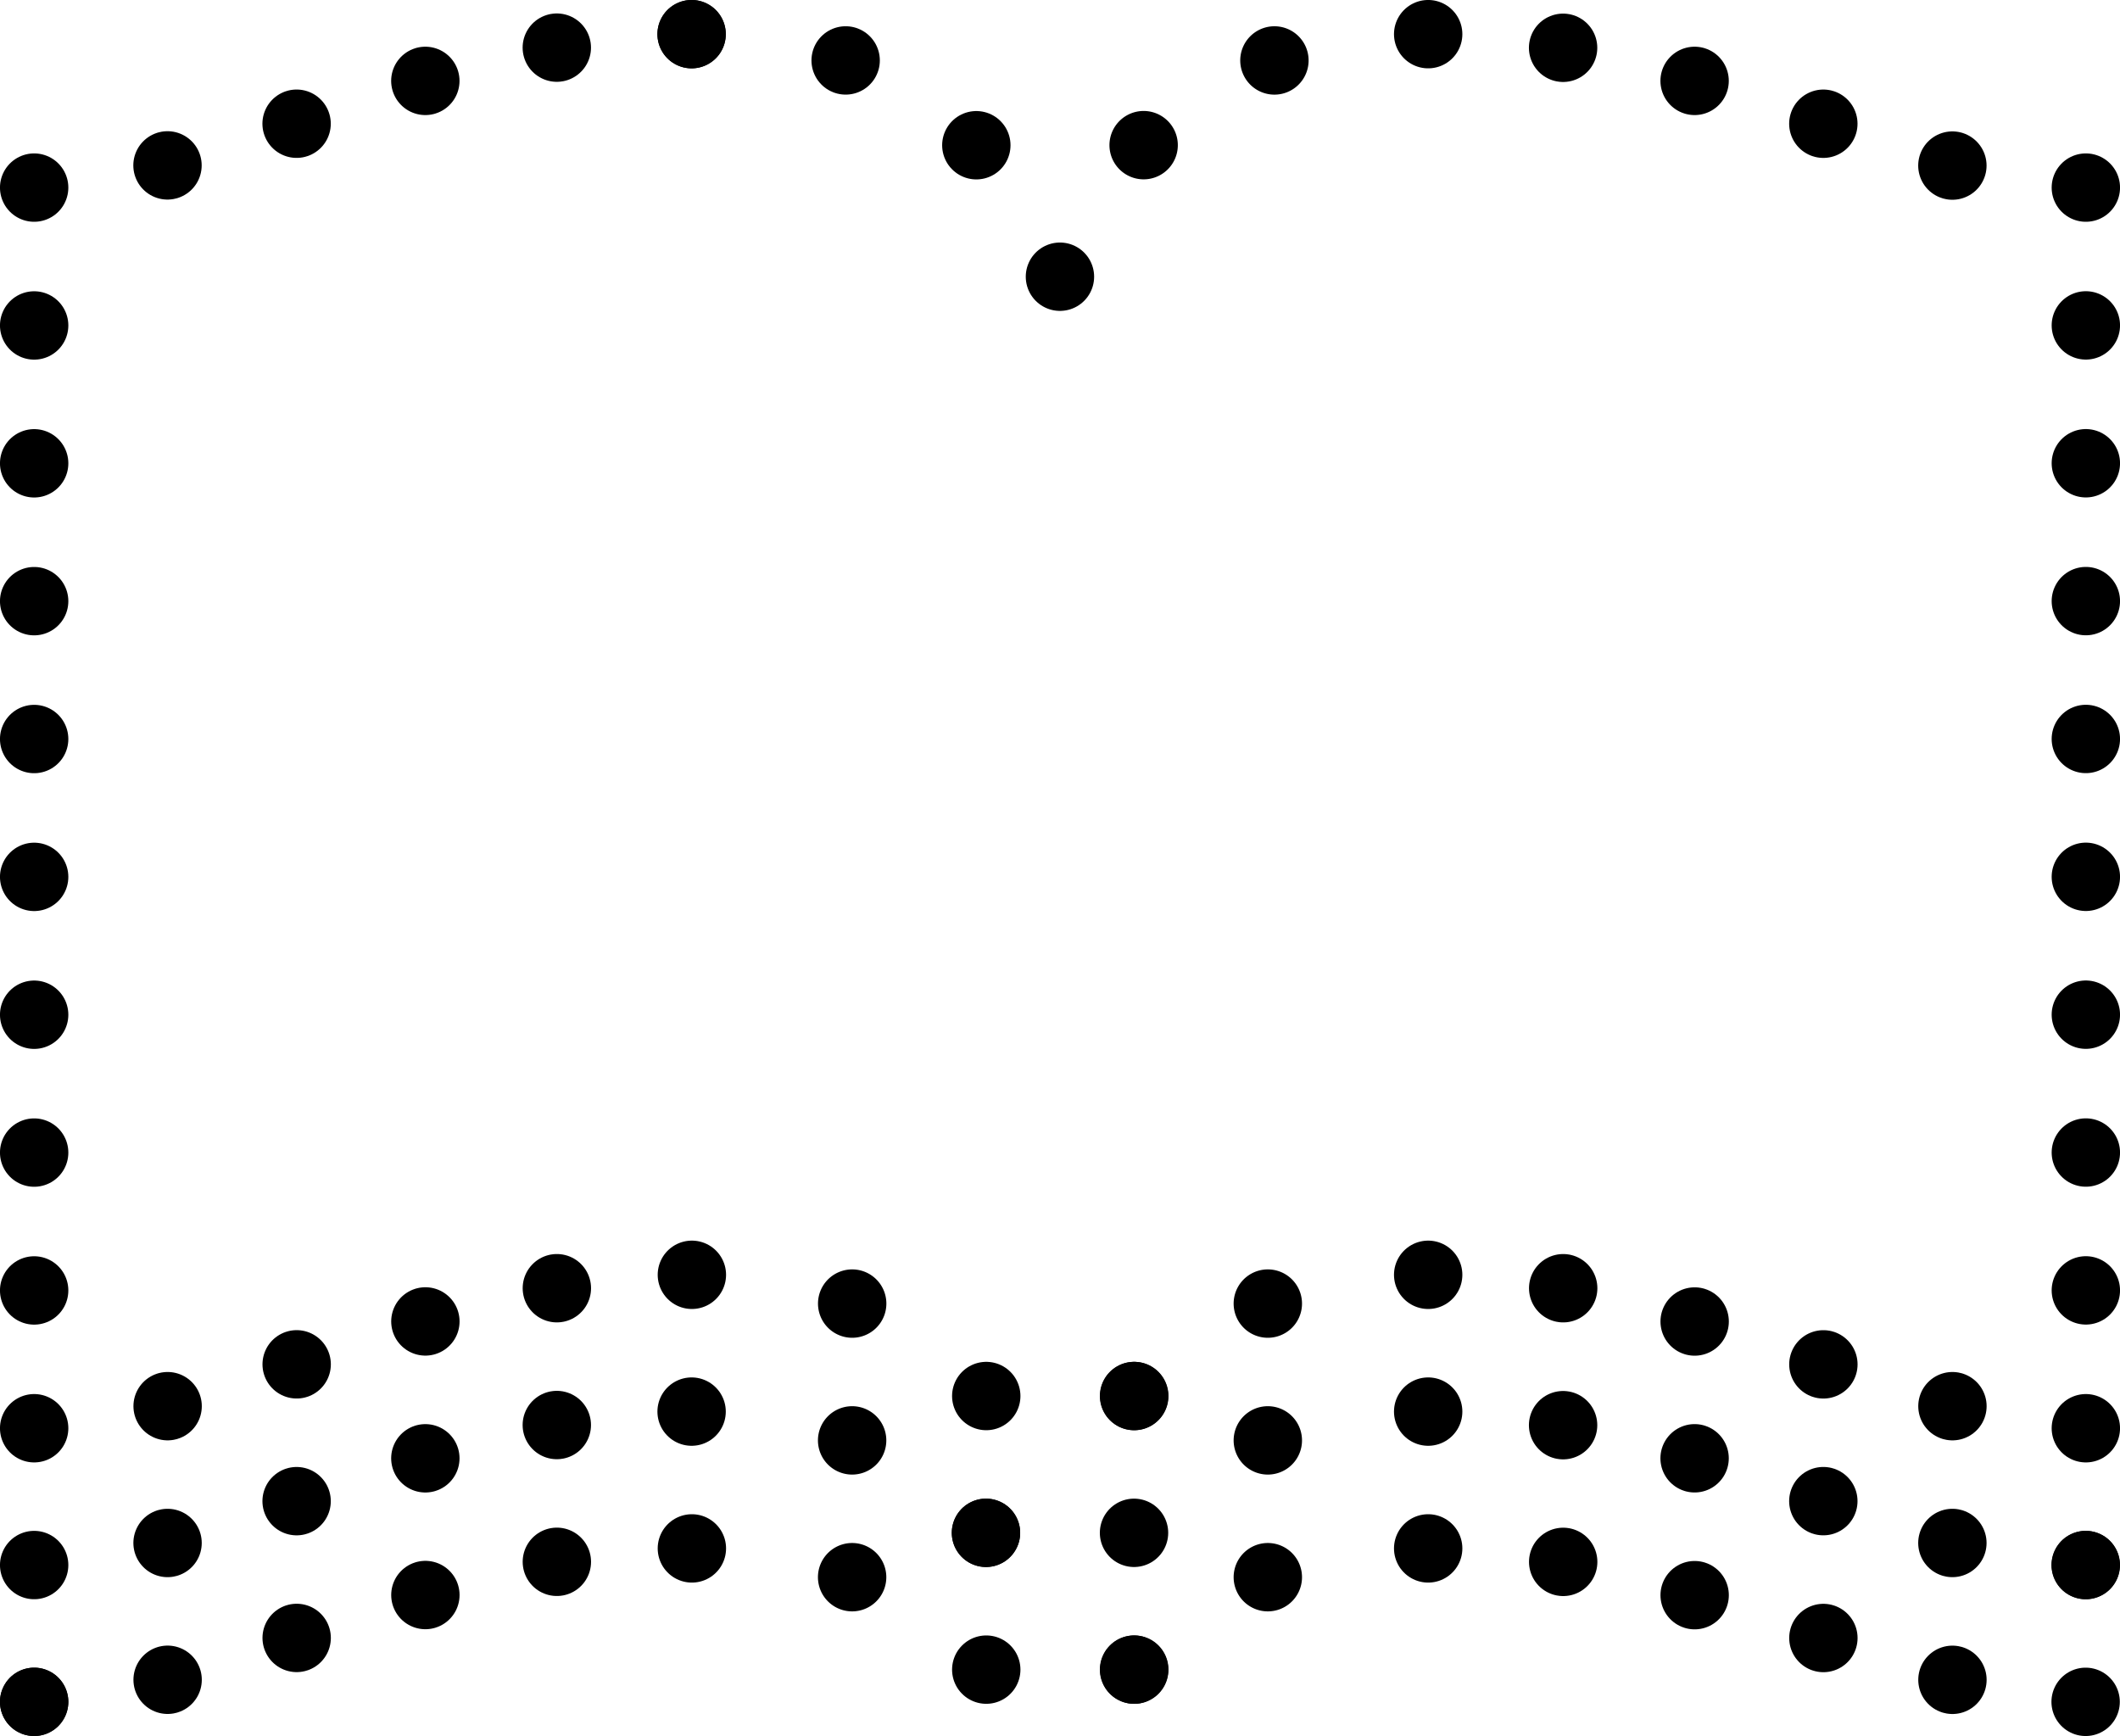
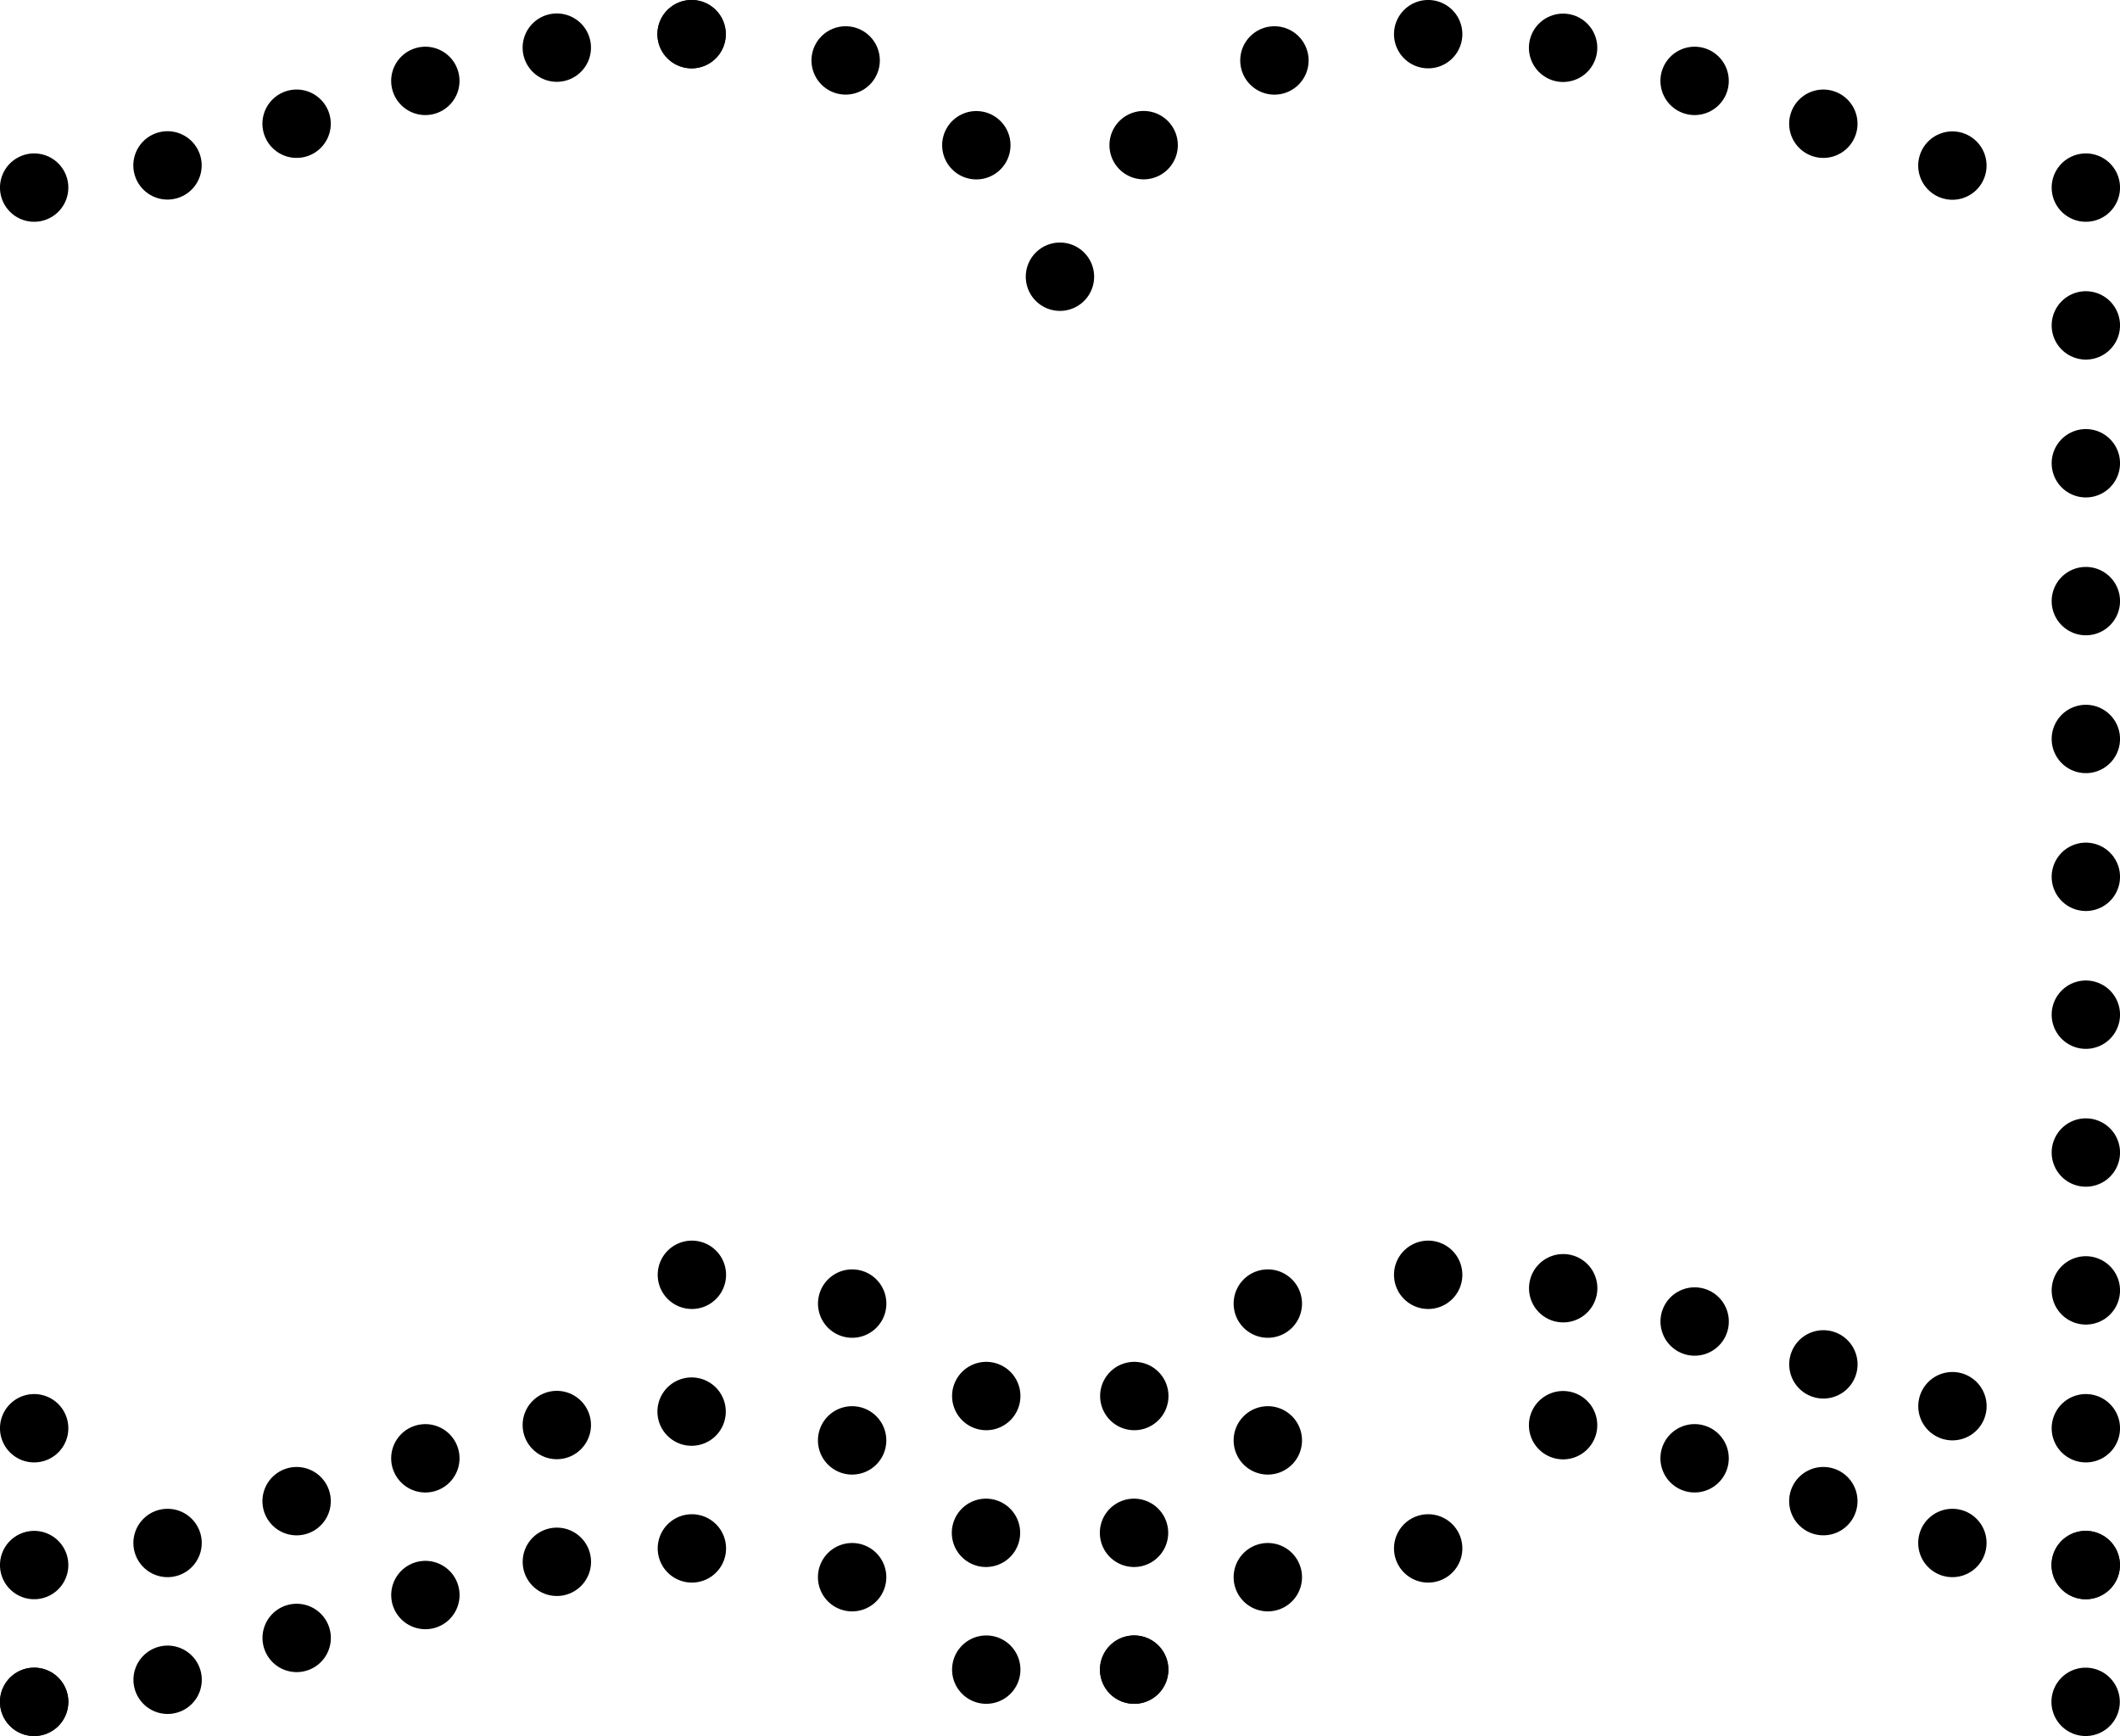
<svg xmlns="http://www.w3.org/2000/svg" xmlns:ns1="http://sodipodi.sourceforge.net/DTD/sodipodi-0.dtd" xmlns:ns2="http://www.inkscape.org/namespaces/inkscape" viewBox="0 0 382.34 313.06" version="1.1" id="svg66" ns1:docname="SetElements_Monopole_18-07-2023-03.svg" width="382.34" height="313.06" ns2:version="0.92.5 (2060ec1f9f, 2020-04-08)">
  <ns1:namedview pagecolor="#ffffff" bordercolor="#666666" borderopacity="1" objecttolerance="10" gridtolerance="10" guidetolerance="10" ns2:pageopacity="0" ns2:pageshadow="2" ns2:window-width="1920" ns2:window-height="1016" id="namedview68" showgrid="false" fit-margin-top="0" fit-margin-left="0" fit-margin-right="0" fit-margin-bottom="0" ns2:zoom="0.55503291" ns2:cx="-9.718983" ns2:cy="160.79999" ns2:window-x="0" ns2:window-y="27" ns2:window-maximized="1" ns2:current-layer="svg66" />
  <defs id="defs7">
    <style id="style2">.cls-1,.cls-10,.cls-11,.cls-3,.cls-4,.cls-5,.cls-6,.cls-7,.cls-8,.cls-9{fill:none;}.cls-2{clip-path:url(#clip-path);}.cls-10,.cls-11,.cls-3,.cls-4,.cls-5,.cls-6,.cls-7,.cls-8,.cls-9{stroke:#000;stroke-linecap:round;stroke-linejoin:round;stroke-width:12.33px;}.cls-3{stroke-dasharray:0 24.47;}.cls-4{stroke-dasharray:0 24.86;}.cls-5{stroke-dasharray:0 29.59;}.cls-6{stroke-dasharray:0 26.69;}.cls-7{stroke-dasharray:0 29.59;}.cls-8{stroke-dasharray:0 28.32;}.cls-9{stroke-dasharray:0 0.01;}.cls-11{stroke-dasharray:0 24.67;}</style>
    <clipPath id="clip-path">
      <rect class="cls-1" x="21.43" y="60.34" width="382.34" height="313.06" id="rect4" style="fill:none" />
    </clipPath>
  </defs>
  <title id="title9">SetElements_Monopole_18-07-2023</title>
  <g id="Calque_2" data-name="Calque 2" transform="translate(-21.43,-60.34)">
    <g class="cls-2" clip-path="url(#clip-path)" id="g63">
      <path class="cls-3" d="m 121.85,68.93 c -30.33,5.71 -58.71,19.86 -82.1,24" id="path11" ns2:connector-curvature="0" style="fill:none;stroke:#000000;stroke-width:12.33px;stroke-linecap:round;stroke-linejoin:round;stroke-dasharray:0, 24.47" />
-       <line class="cls-4" x1="27.59" y1="119.03" x2="27.59" y2="305.47" id="line13" style="fill:none;stroke:#000000;stroke-width:12.33px;stroke-linecap:round;stroke-linejoin:round;stroke-dasharray:0, 24.86" />
-       <path class="cls-3" d="m 51.66,313.92 c 24.14,-6.74 52.49,-20 82.29,-23.05" id="path15" ns2:connector-curvature="0" style="fill:none;stroke:#000000;stroke-width:12.33px;stroke-linecap:round;stroke-linejoin:round;stroke-dasharray:0, 24.47" />
      <path class="cls-5" d="m 175.12,295.42 a 65.05,65.05 0 0 1 13,6.95" id="path17" ns2:connector-curvature="0" style="fill:none;stroke:#000000;stroke-width:12.33px;stroke-linecap:round;stroke-linejoin:round;stroke-dasharray:0, 29.59" />
-       <line class="cls-6" x1="225.95" y1="312.09" x2="212.6" y2="312.09" id="line19" style="fill:none;stroke:#000000;stroke-width:12.33px;stroke-linecap:round;stroke-linejoin:round;stroke-dasharray:0, 26.69" />
      <path class="cls-7" d="m 250.08,295.42 a 71.88,71.88 0 0 1 14.23,-4" id="path21" ns2:connector-curvature="0" style="fill:none;stroke:#000000;stroke-width:12.33px;stroke-linecap:round;stroke-linejoin:round;stroke-dasharray:0, 29.59" />
      <path class="cls-3" d="m 303.35,292.65 c 30.33,5.72 58.71,19.87 82.1,24.06" id="path23" ns2:connector-curvature="0" style="fill:none;stroke:#000000;stroke-width:12.33px;stroke-linecap:round;stroke-linejoin:round;stroke-dasharray:0, 24.47" />
      <line class="cls-4" x1="397.61" y1="293.04" x2="397.61" y2="106.6" id="line25" style="fill:none;stroke:#000000;stroke-width:12.33px;stroke-linecap:round;stroke-linejoin:round;stroke-dasharray:0, 24.86" />
      <path class="cls-3" d="m 373.54,90.2 c -24.14,-6.75 -52.49,-20 -82.29,-23" id="path27" ns2:connector-curvature="0" style="fill:none;stroke:#000000;stroke-width:12.33px;stroke-linecap:round;stroke-linejoin:round;stroke-dasharray:0, 24.47" />
      <path class="cls-8" d="m 251.27,71.24 a 65.74,65.74 0 0 0 -32.4,26.34" id="path29" ns2:connector-curvature="0" style="fill:none;stroke:#000000;stroke-width:12.33px;stroke-linecap:round;stroke-linejoin:round;stroke-dasharray:0, 28.32" />
      <path class="cls-8" d="m 197.51,86.53 c -8.08,-8.21 -20,-16.07 -37.24,-18.91" id="path31" ns2:connector-curvature="0" style="fill:none;stroke:#000000;stroke-width:12.33px;stroke-linecap:round;stroke-linejoin:round;stroke-dasharray:0, 28.32" />
      <line class="cls-9" x1="146.16" y1="66.5" x2="146.16" y2="66.5" id="line33" style="fill:none;stroke:#000000;stroke-width:12.33px;stroke-linecap:round;stroke-linejoin:round;stroke-dasharray:0, 0.01" />
      <path class="cls-10" d="m 146.16,66.5 v 0 m 0,0 v 0 m 66.43,43.74 v 0 M 279,66.5 v 0 m 118.61,27.67 v 0 m 0,223.73 v 0 M 279,290.23 v 0 m -53,21.86 v 0 m -26.7,0 v 0 m -53.09,-21.86 v 0 M 27.59,317.9 v 0 m 0,-223.73 v 0" id="path35" ns2:connector-curvature="0" style="fill:none;stroke:#000000;stroke-width:12.33px;stroke-linecap:round;stroke-linejoin:round" />
      <path class="cls-3" d="m 121.85,317.32 c -30.33,5.72 -58.71,19.87 -82.1,24.06" id="path37" ns2:connector-curvature="0" style="fill:none;stroke:#000000;stroke-width:12.33px;stroke-linecap:round;stroke-linejoin:round;stroke-dasharray:0, 24.47" />
      <line class="cls-11" x1="27.59" y1="367.24" x2="27.59" y2="354.9" id="line39" style="fill:none;stroke:#000000;stroke-width:12.33px;stroke-linecap:round;stroke-linejoin:round;stroke-dasharray:0, 24.67" />
      <path class="cls-3" d="m 51.66,363.26 c 24.14,-6.74 52.49,-20 82.29,-23.05" id="path41" ns2:connector-curvature="0" style="fill:none;stroke:#000000;stroke-width:12.33px;stroke-linecap:round;stroke-linejoin:round;stroke-dasharray:0, 24.47" />
      <path class="cls-7" d="m 175.11,344.76 a 65.38,65.38 0 0 1 13,6.95" id="path43" ns2:connector-curvature="0" style="fill:none;stroke:#000000;stroke-width:12.33px;stroke-linecap:round;stroke-linejoin:round;stroke-dasharray:0, 29.59" />
      <line class="cls-6" x1="225.95" y1="361.43" x2="212.6" y2="361.43" id="line45" style="fill:none;stroke:#000000;stroke-width:12.33px;stroke-linecap:round;stroke-linejoin:round;stroke-dasharray:0, 26.69" />
      <path class="cls-7" d="m 250.08,344.76 a 71.21,71.21 0 0 1 14.23,-4" id="path47" ns2:connector-curvature="0" style="fill:none;stroke:#000000;stroke-width:12.33px;stroke-linecap:round;stroke-linejoin:round;stroke-dasharray:0, 29.59" />
-       <path class="cls-3" d="m 303.35,342 c 30.33,5.72 58.71,19.86 82.1,24.06" id="path49" ns2:connector-curvature="0" style="fill:none;stroke:#000000;stroke-width:12.33px;stroke-linecap:round;stroke-linejoin:round;stroke-dasharray:0, 24.47" />
      <line class="cls-11" x1="397.61" y1="342.57" x2="397.61" y2="354.9" id="line51" style="fill:none;stroke:#000000;stroke-width:12.33px;stroke-linecap:round;stroke-linejoin:round;stroke-dasharray:0, 24.67" />
      <path class="cls-3" d="m 373.54,338.59 c -24.14,-6.74 -52.49,-20 -82.29,-23" id="path53" ns2:connector-curvature="0" style="fill:none;stroke:#000000;stroke-width:12.33px;stroke-linecap:round;stroke-linejoin:round;stroke-dasharray:0, 24.47" />
      <path class="cls-7" d="m 250.08,320.09 a 65.56,65.56 0 0 0 -13,7" id="path55" ns2:connector-curvature="0" style="fill:none;stroke:#000000;stroke-width:12.33px;stroke-linecap:round;stroke-linejoin:round;stroke-dasharray:0, 29.59" />
-       <line class="cls-6" x1="199.25" y1="336.76" x2="212.6" y2="336.76" id="line57" style="fill:none;stroke:#000000;stroke-width:12.33px;stroke-linecap:round;stroke-linejoin:round;stroke-dasharray:0, 26.69" />
      <path class="cls-5" d="m 175.11,320.09 a 70.92,70.92 0 0 0 -14.22,-4" id="path59" ns2:connector-curvature="0" style="fill:none;stroke:#000000;stroke-width:12.33px;stroke-linecap:round;stroke-linejoin:round;stroke-dasharray:0, 29.59" />
-       <path class="cls-10" d="m 146.16,314.9 v 0 m 53.09,21.86 v 0 m 26.7,0 v 0 M 279,314.9 v 0 m 118.57,27.67 v 0 m 0,24.67 v 0 M 279,339.57 v 0 m -53,21.86 v 0 m -26.7,0 v 0 m -53.09,-21.86 v 0 M 27.59,367.24 v 0 m 0,-24.67 v 0" id="path61" ns2:connector-curvature="0" style="fill:none;stroke:#000000;stroke-width:12.33px;stroke-linecap:round;stroke-linejoin:round" />
+       <path class="cls-10" d="m 146.16,314.9 v 0 m 53.09,21.86 v 0 m 26.7,0 v 0 M 279,314.9 m 118.57,27.67 v 0 m 0,24.67 v 0 M 279,339.57 v 0 m -53,21.86 v 0 m -26.7,0 v 0 m -53.09,-21.86 v 0 M 27.59,367.24 v 0 m 0,-24.67 v 0" id="path61" ns2:connector-curvature="0" style="fill:none;stroke:#000000;stroke-width:12.33px;stroke-linecap:round;stroke-linejoin:round" />
    </g>
  </g>
</svg>